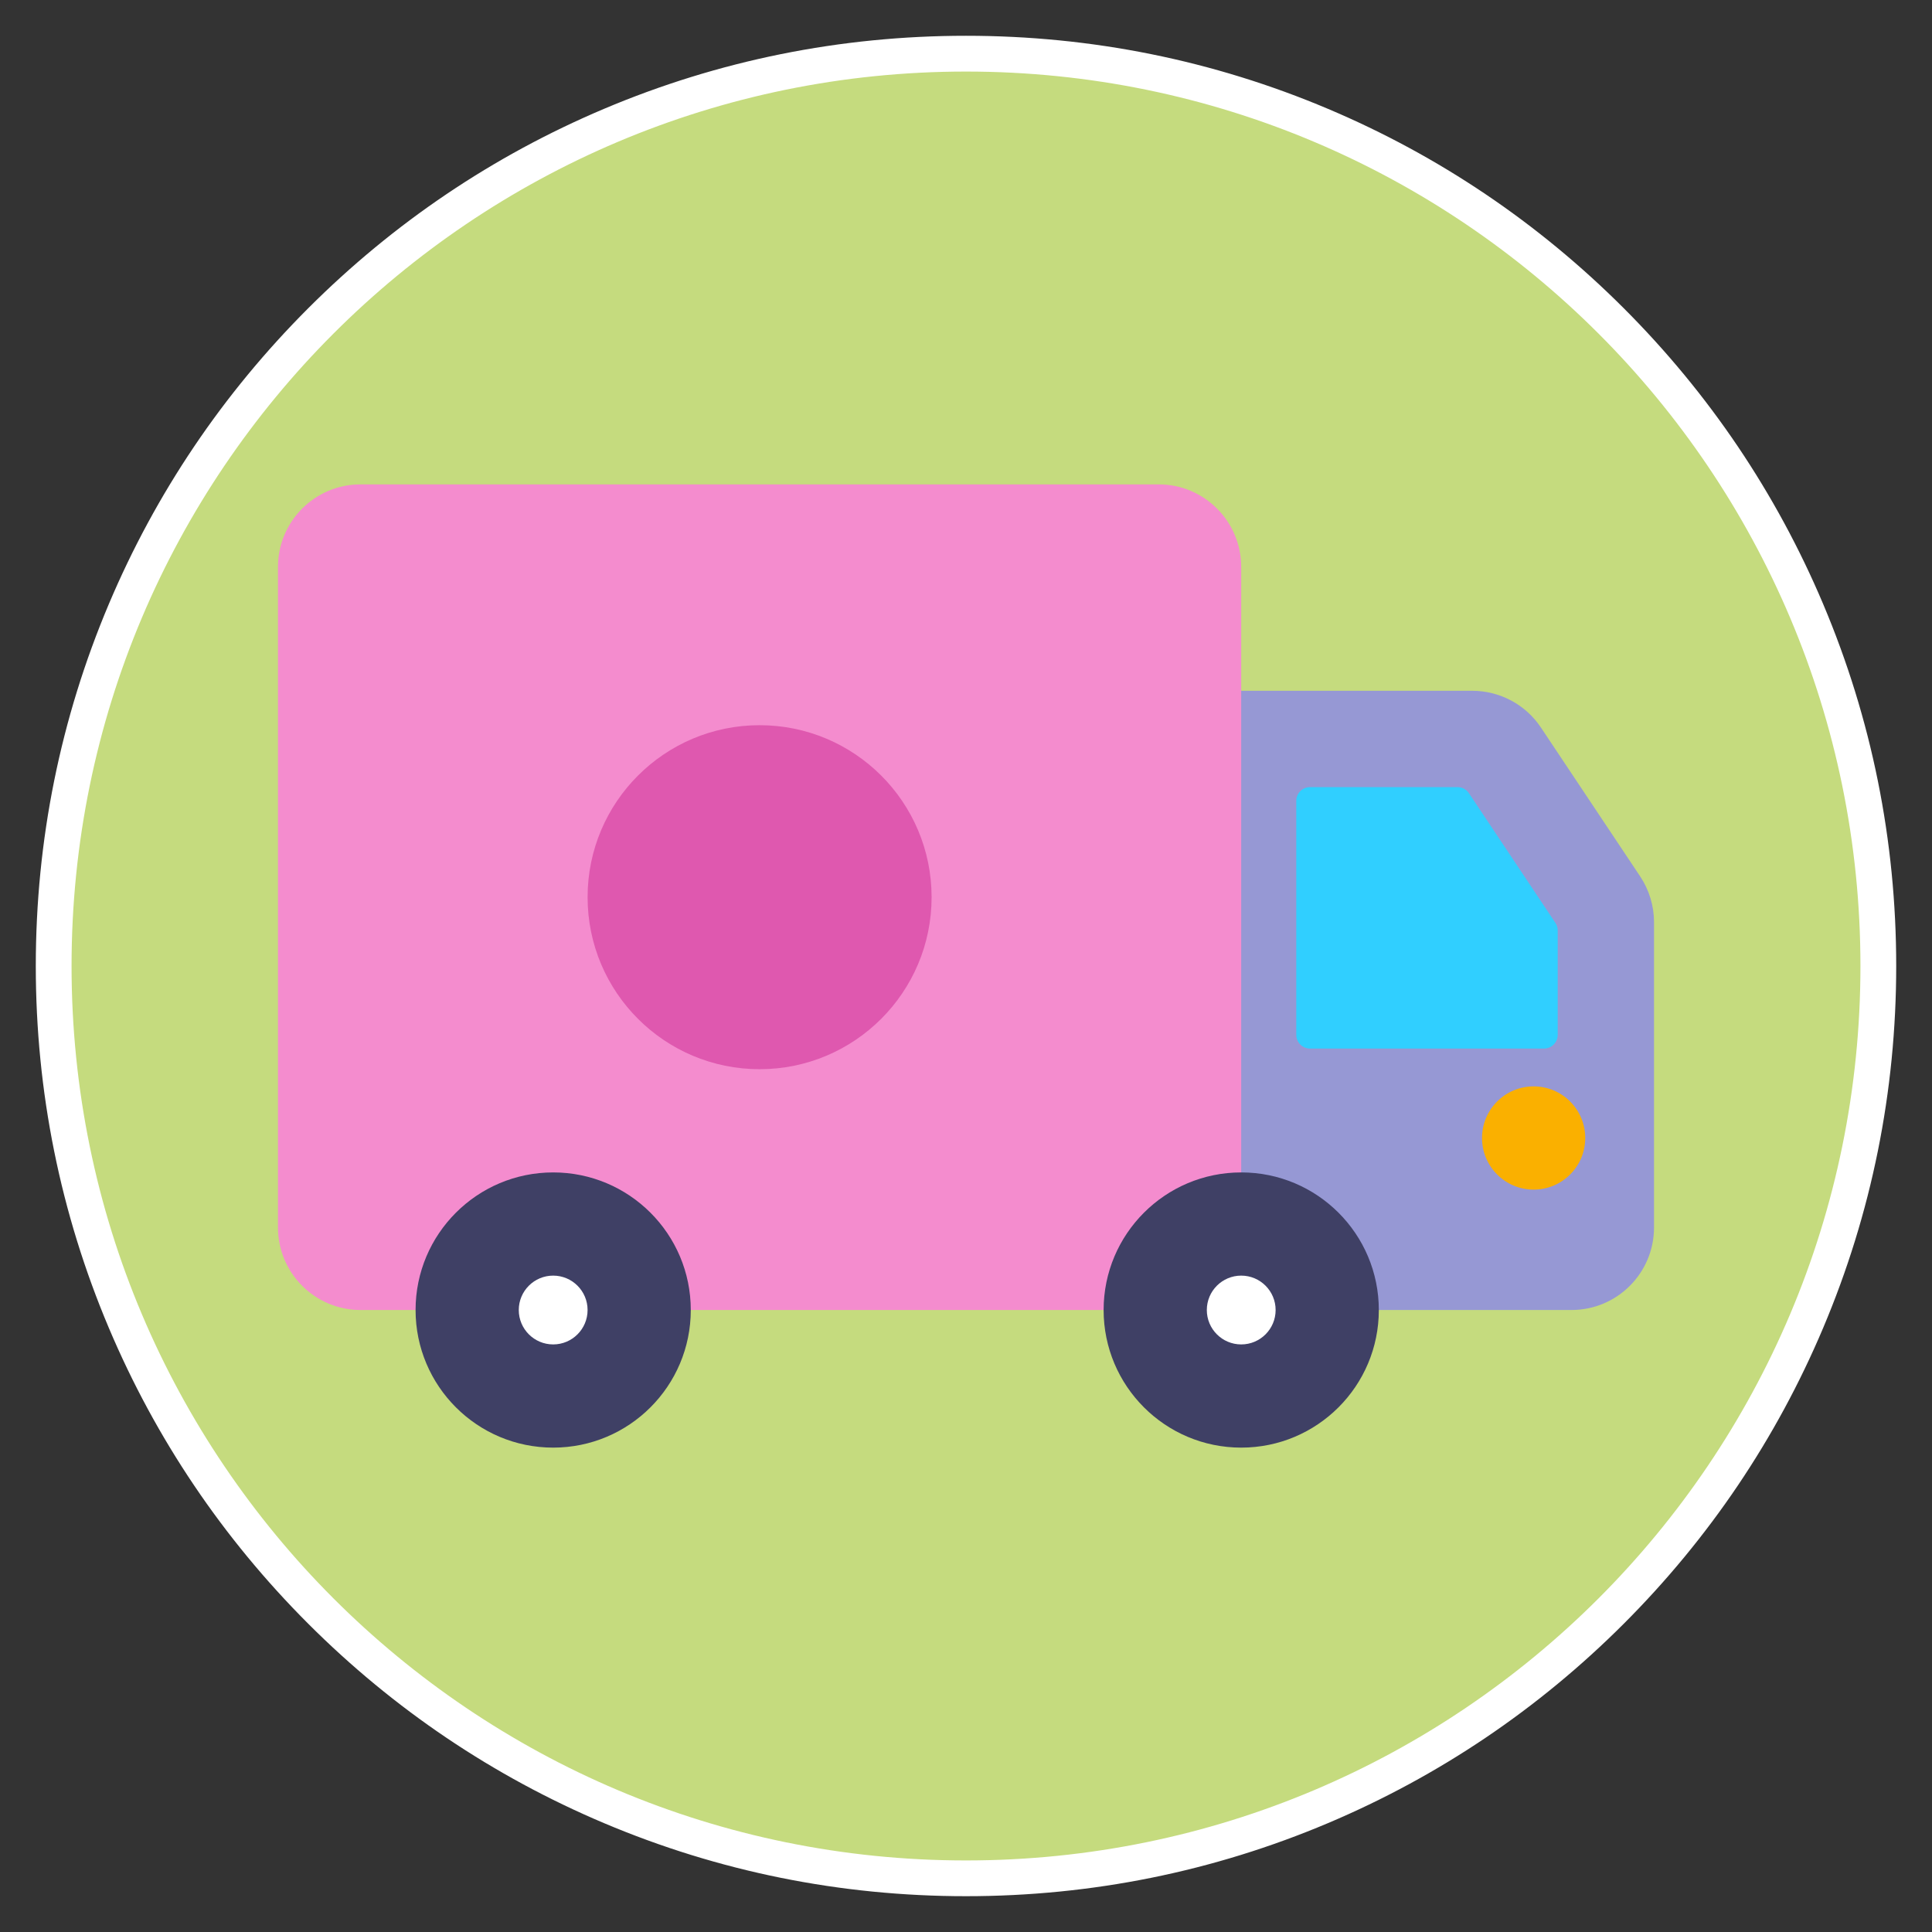
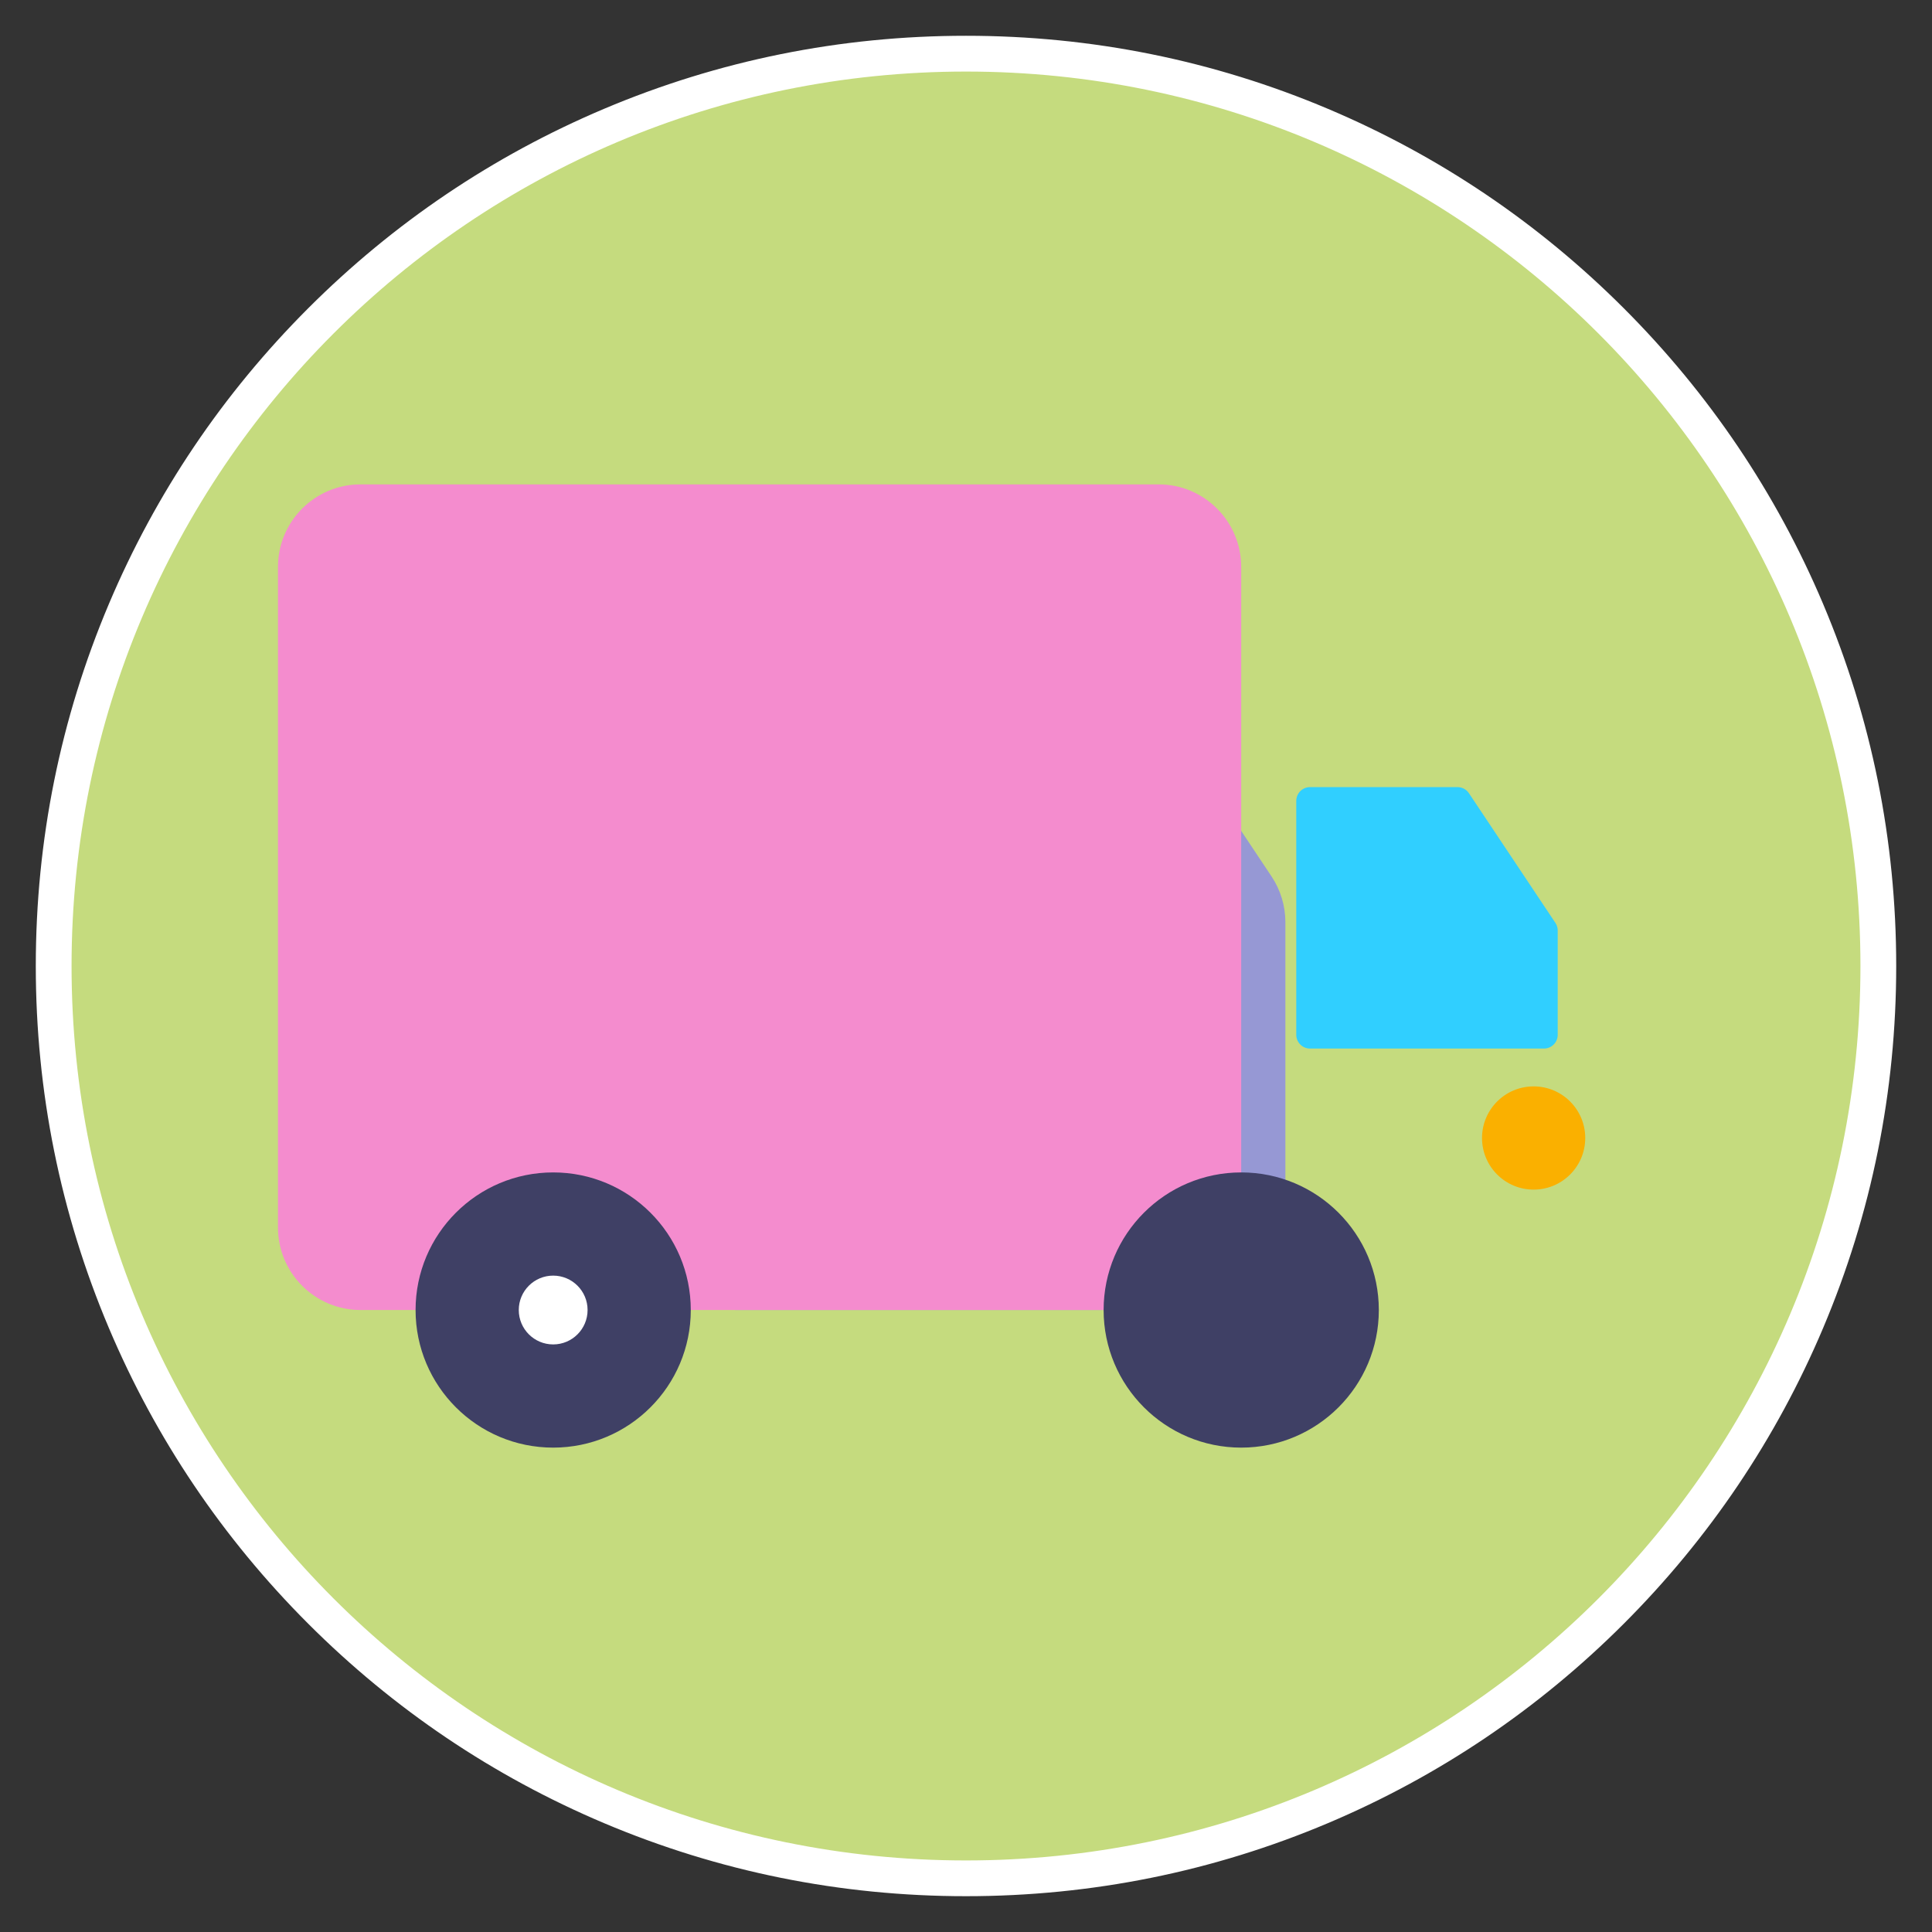
<svg xmlns="http://www.w3.org/2000/svg" viewBox="0 0 1080 1080" id="a">
  <rect x="0" y="0" width="1080" height="1080" fill="#333333" stroke="none" />
  <defs>
    <style>.b{fill:#f48cce;}.c{fill:#fff;}.d{fill:#fab000;}.e{fill:#9698d4;}.f{fill:#3f4065;}.g{fill:#30cfff;stroke:#30cfff;stroke-linecap:round;stroke-linejoin:round;stroke-width:15.38px;}.h{fill:#c5db7e;}.i{fill:#df58af;}</style>
  </defs>
  <path d="M540,1050c-68.85,0-135.64-13.49-198.52-40.08-60.73-25.69-115.27-62.46-162.11-109.29-46.83-46.83-83.61-101.38-109.29-162.11-26.6-62.88-40.08-129.67-40.08-198.52s13.49-135.64,40.08-198.52c25.69-60.73,62.46-115.27,109.29-162.11,46.83-46.83,101.38-83.61,162.11-109.29,62.88-26.6,129.67-40.08,198.52-40.08s135.64,13.49,198.52,40.08c60.73,25.69,115.27,62.46,162.11,109.29,46.83,46.83,83.61,101.38,109.29,162.11,26.6,62.88,40.08,129.67,40.08,198.52s-13.49,135.64-40.08,198.52c-25.69,60.73-62.46,115.27-109.29,162.11-46.83,46.83-101.38,83.61-162.11,109.29-62.88,26.6-129.67,40.08-198.52,40.08Z" class="h" />
  <path d="M540,40c276.14,0,500,223.86,500,500s-223.86,500-500,500S40,816.14,40,540,263.86,40,540,40M540,20c-70.19,0-138.29,13.75-202.41,40.87-61.92,26.19-117.53,63.68-165.28,111.43-47.75,47.75-85.24,103.36-111.43,165.28-27.12,64.12-40.87,132.22-40.87,202.41s13.75,138.29,40.87,202.41c26.19,61.92,63.68,117.53,111.43,165.28,47.75,47.75,103.36,85.24,165.28,111.43,64.12,27.12,132.22,40.87,202.41,40.87s138.29-13.75,202.41-40.87c61.92-26.19,117.53-63.68,165.28-111.43,47.75-47.75,85.24-103.36,111.43-165.28,27.12-64.12,40.87-132.22,40.87-202.41s-13.75-138.29-40.87-202.41c-26.19-61.92-63.68-117.53-111.43-165.28-47.75-47.75-103.36-85.24-165.28-111.43-64.12-27.12-132.22-40.87-202.41-40.87h0Z" class="c" />
-   <path d="M616.92,386.15h206.07c15.43,0,29.84,7.71,38.4,20.55l55.47,83.21c5.05,7.58,7.75,16.49,7.75,25.6v170.64c0,25.49-20.66,46.15-46.15,46.15h-261.54v-346.15Z" class="e" />
+   <path d="M616.92,386.15c15.43,0,29.84,7.71,38.4,20.55l55.47,83.21c5.05,7.58,7.75,16.49,7.75,25.6v170.64c0,25.49-20.66,46.15-46.15,46.15h-261.54v-346.15Z" class="e" />
  <polygon points="732.31 578.46 732.31 447.69 814.76 447.69 863.08 520.17 863.08 578.46 732.31 578.46" class="g" />
  <path d="M201.54,270.77h446.15c25.47,0,46.15,20.68,46.15,46.15v415.38H201.54c-25.47,0-46.15-20.68-46.15-46.15v-369.23c0-25.47,20.68-46.15,46.15-46.15Z" class="b" />
  <circle r="76.92" cy="732.31" cx="309.23" class="f" />
  <circle r="76.92" cy="732.31" cx="693.85" class="f" />
  <circle r="19.23" cy="732.31" cx="309.23" class="c" />
-   <circle r="19.23" cy="732.31" cx="693.85" class="c" />
  <circle r="28.85" cy="636.15" cx="857.31" class="d" />
-   <circle r="96.15" cy="501.54" cx="424.62" class="i" />
</svg>